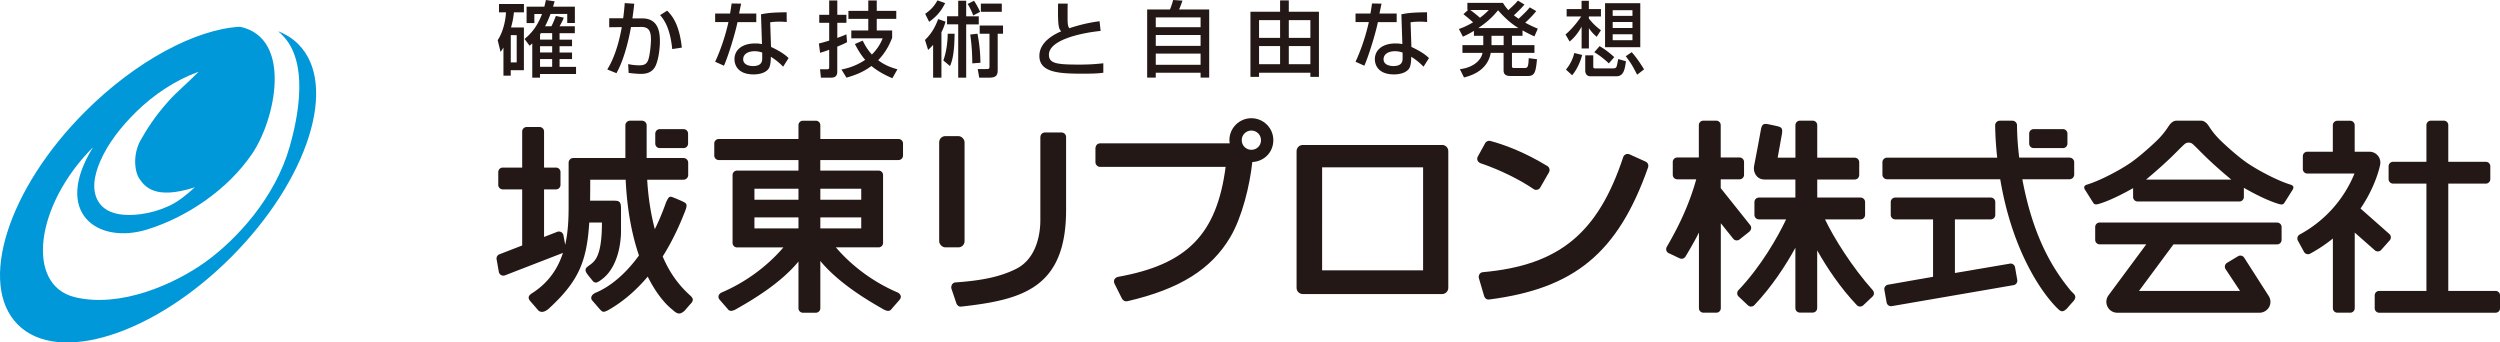
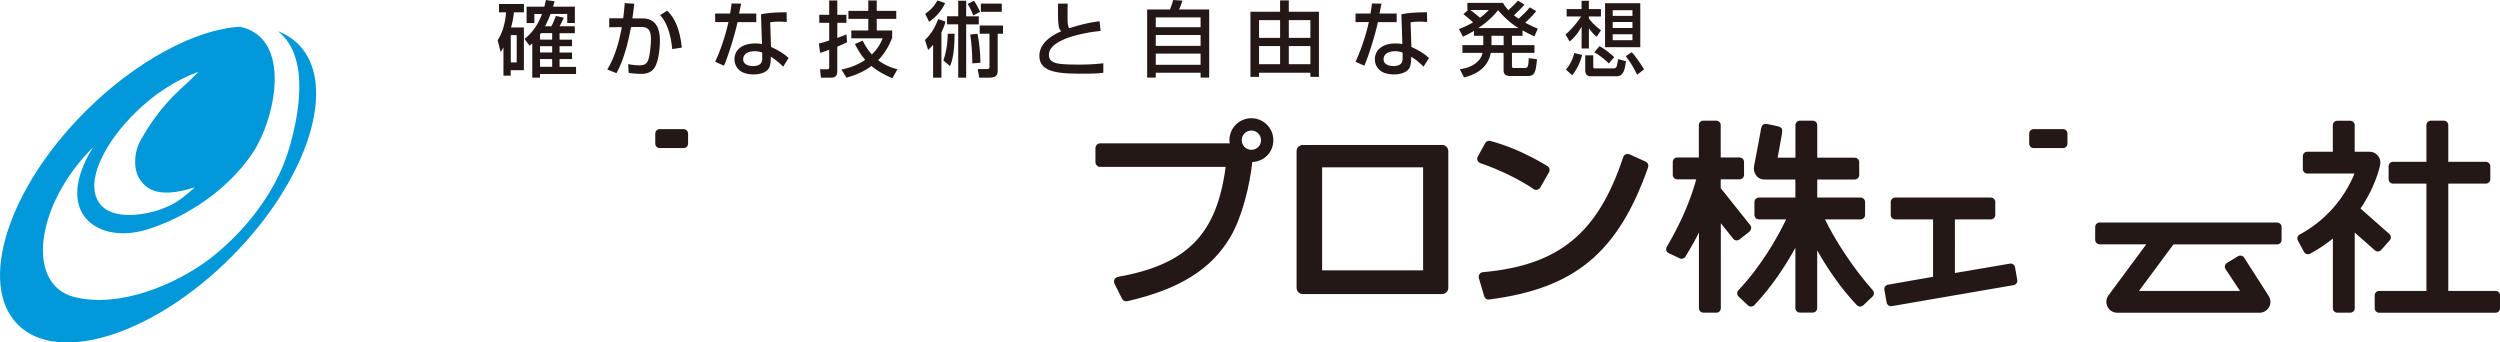
<svg xmlns="http://www.w3.org/2000/svg" id="_レイヤー_2" viewBox="0 0 510.98 70">
  <defs>
    <style>.cls-2{fill:#231815}</style>
  </defs>
  <g id="contents">
    <path class="cls-2" d="M102.91 9.7c-.3.5-.35.59-.6.91l-.59-2.4c.81-1.18 1.58-3.34 1.7-5.69h-1.43V.82h5.1v1.7h-2.05c-.07.67-.18 1.66-.59 3.1h2.63v8.73h-2.69v1.12h-1.49V9.7zm1.49-2.52v5.57h1.21V7.18h-1.21zm4.4 1.68c-.13.13-.22.2-.55.49l-1.04-1.39c2.05-1.61 3.07-3.73 3.57-5.1h-1.56v1.85h-1.59V1.36h3.63c.13-.49.2-.81.32-1.36l1.78.27c-.07.24-.22.77-.32 1.09h4.46V4.7h-1.56V2.85h-3.41c-.49 1.28-.87 2.03-1.12 2.52h1.29c.35-.67.4-.82.92-2.11l1.61.35c-.12.34-.24.67-.86 1.76h3.12v1.41h-3.12v1.33h2.55v1.34h-2.55v1.29h2.55v1.34h-2.55v1.59h3.37v1.46h-7.37v.74h-1.58V8.86zm1.58-.76h2.48V6.77h-2.3c-.07.1-.12.17-.18.27V8.1zm0 1.34v1.29h2.48V9.44h-2.48zm0 2.63v1.59h2.48v-1.59h-2.48zM129.63.79c-.07.72-.15 1.39-.37 2.97h2.03c3.37 0 3.59 3.02 3.59 4.68 0 .65-.1 3.27-.87 4.98-.76 1.68-2.43 1.68-2.99 1.68-.92 0-2-.13-2.53-.2l-.1-1.8c.47.1 1.28.25 2.27.25 1.07 0 1.59-.28 1.9-1.31.27-.87.49-2.92.49-4.01 0-1.73-.49-2.53-1.98-2.52l-2.1.02c-1.07 5.92-2.48 8.51-2.97 9.43l-1.88-.76c1.9-3.05 2.67-7.01 2.97-8.66l-2.57.03V3.74h2.85c.17-1.26.25-2.2.32-3.11l1.95.13zm7.77 9.25c-.45-4.58-1.86-6.23-2.48-6.95l1.44-.91c.92.92 2.48 2.65 3 7.55l-1.96.3zM151.48.76c-.05.23-.39 1.88-.42 2.01h3.52v1.75h-3.84c-.44 2.2-1.85 6.83-2.77 8.91l-1.8-.81c.35-.74 1.8-3.94 2.72-8.11h-2.72V2.76h3.05c.13-.74.22-1.33.32-2.05l1.93.03zm9.31 3.74c-.55-.05-.91-.07-1.44-.07-1.04 0-1.49.07-1.93.13l.17 5.03c2.38 1.11 3.17 1.88 3.59 2.28l-1.11 1.76c-.39-.39-1.19-1.21-2.52-2.03 0 .35 0 1.63-.35 2.27-.54 1.01-2 1.34-3.15 1.34-3.54 0-3.93-2.27-3.93-3.09 0-1.96 1.61-3.24 4.23-3.24.67 0 1.06.07 1.39.13l-.2-6.08c1.28-.27 2.28-.39 5.24-.42l.02 1.96zm-5 6.24c-.4-.13-.86-.27-1.56-.27-1.39 0-2.33.62-2.33 1.64 0 1.18 1.33 1.39 2.01 1.39 1.88 0 1.88-1.12 1.88-1.59v-1.17zm11.58-1.85c.47-.12.92-.22 2.11-.59V4.66h-2.03V3.02h2.03V.1h1.66v2.92H173v1.64h-1.86v3.09c1.19-.44 1.46-.55 1.86-.74l.13 1.61c-.32.17-.6.34-2 .91v5.1c0 .82-.37 1.24-1.23 1.24h-2.11l-.18-1.71h1.48c.12 0 .39-.03.39-.35v-3.64c-1.19.44-1.46.5-1.86.62l-.25-1.9zm14.99-1.19c-.37.92-1.09 2.77-2.87 4.6 1.48 1.14 2.92 1.58 3.94 1.86l-1.04 1.83c-1.09-.47-2.7-1.21-4.28-2.5-1.8 1.36-3.64 1.96-5.1 2.38l-1.02-1.66c.86-.18 2.79-.59 4.85-1.98-.64-.74-1.29-1.63-2.1-3.24l1.59-.69c.35.72.92 1.8 1.88 2.84 1.41-1.41 1.93-2.65 2.2-3.31H174V6.22h3.47V3.86h-4.06V2.22h4.06V.1h1.73v2.12h3.99v1.64h-3.99v2.37h3.15v1.48zm10.9-3.29c-.13.49-.34 1.19-.84 2.18v9.29h-1.7V9.17c-.39.44-.64.69-1.02 1.04l-.64-2.05c1.34-1.29 2.03-2.53 2.7-4.26l1.49.52zm-4.16-1.58c1.29-.94 1.75-1.48 2.52-2.75l1.56.55c-.84 1.71-1.78 2.75-3.27 3.83l-.81-1.63zm3.71 9.53c.6-1.61.89-3.78.89-5.47h1.41c-.03 3.37-.34 5.29-.94 6.61l-1.36-1.14zM195.85.15h1.63v3.19h2.57v1.65h-2.57v10.89h-1.63V4.98h-2.28V3.33h2.28V.15zm3.22 0c.55.77 1.07 1.86 1.26 2.27l-1.41.74c-.22-.62-.65-1.58-1.14-2.35l1.29-.65zm-.34 12.8c-.02-1.98-.1-3.59-.42-5.89l1.48-.17c.45 2.32.59 4.38.6 5.94l-1.66.12zm6.28-7.74v1.68h-1.09v7.22c0 .92 0 1.76-1.68 1.76h-2.1l-.3-1.76h1.71c.54 0 .69-.02.69-.5V6.9h-2V5.22h4.77zm-.25-4.48v1.68h-4.28V.74h4.28zm13.47.01c-.02.5-.03 1.51-.02 3.47.02 1.07.22 1.38.34 1.56 2.03-.67 4.04-1.16 6.19-1.43l.22 1.98c-4.3.44-10.57 1.91-10.57 4.87 0 1.83 1.7 2.01 6.29 2.01 2.42 0 3.93-.17 4.83-.27v1.93c-.54.08-1.44.2-3.86.2-4.8 0-9.21-.08-9.21-3.64 0-2.84 2.99-4.4 4.46-5.02-.47-.54-.72-.82-.64-5.67h1.96zm16.23 1.19h4.67c.23-.55.39-.97.65-1.93l1.91.13c-.05.13-.42 1.26-.7 1.8h6.16v13.93h-1.76v-.99h-9.16v.99h-1.76V1.93zm10.93 1.63h-9.16v2h9.16v-2zm0 3.59h-9.16v2.23h9.16V7.15zm-9.16 3.81v2.28h9.16v-2.28h-9.16zM263.42.08V2.4h6.16v13.31h-1.75v-.84h-10.49v.84h-1.76V2.4h6.06V.08h1.78zm-6.08 4.04v3.62h4.3V4.12h-4.3zm0 5.29v3.71h4.3V9.41h-4.3zm6.08-5.29v3.62h4.41V4.12h-4.41zm0 5.29v3.71h4.41V9.41h-4.41zM282.37.76c-.05.23-.39 1.88-.42 2.01h3.52v1.75h-3.84c-.44 2.2-1.85 6.83-2.77 8.91l-1.8-.81c.35-.74 1.8-3.94 2.72-8.11h-2.72V2.76h3.05c.13-.74.22-1.33.32-2.05l1.93.03zm9.31 3.74c-.55-.05-.91-.07-1.44-.07-1.04 0-1.49.07-1.93.13l.17 5.03c2.38 1.11 3.17 1.88 3.59 2.28l-1.11 1.76c-.39-.39-1.19-1.21-2.52-2.03 0 .35 0 1.63-.35 2.27-.54 1.01-2 1.34-3.15 1.34-3.54 0-3.93-2.27-3.93-3.09 0-1.96 1.61-3.24 4.23-3.24.67 0 1.06.07 1.39.13l-.2-6.08c1.28-.27 2.28-.39 5.24-.42l.02 1.96zm-5 6.24c-.4-.13-.86-.27-1.56-.27-1.39 0-2.33.62-2.33 1.64 0 1.18 1.33 1.39 2.01 1.39 1.88 0 1.88-1.12 1.88-1.59v-1.17zm27.31-8.47c-.35.44-.96 1.19-2.25 2.37 1.06.57 1.85.92 2.57 1.22l-.69 1.58c-.65-.3-1.33-.62-2.43-1.23v1.11h-2.16v1.9h4.6v1.58h-4.6v2.7c0 .37.17.4.45.4h2.16c.7 0 .74-.44.82-2.01l1.69.22c-.25 2.52-.42 3.42-1.83 3.42h-3.51c-.52 0-1.49 0-1.49-1.14V10.8h-2.62c-.54 2.97-2.89 4.41-5.47 5.03l-.84-1.69c2.62-.3 4.36-1.76 4.62-3.34h-4.1V9.22h4.26v-1.9h-1.91V6.31c-1.06.64-1.68.92-2.25 1.19l-.82-1.58c.54-.18 1.44-.5 2.9-1.36-.08-.07-.96-.87-1.98-1.66l.96-.87h-.15V.59h7.27c.25.4.55.87 1.11 1.48 1.31-1.21 1.44-1.34 1.95-1.95l1.34.81c-.65.77-1.41 1.49-2.16 2.2.32.25.54.4.97.7 1.34-1.28 1.63-1.54 2.27-2.33l1.33.77zm-13.49-.23c.86.59 1.91 1.53 2 1.59.92-.69 1.38-1.16 1.8-1.59h-3.79zm9.85 3.69c-1.96-1.18-3.42-2.79-4.16-3.63-.59.7-1.61 2-4.03 3.63h8.19zm-5.5 1.59v1.9h2.48v-1.9h-2.48zm15.12-.27c1.29-1.06 2.67-2.82 3.21-3.69h-2.97V1.85h3.05V.17h1.49v1.68h2.47v1.51h-2.47v.42a12.16 12.16 0 002.47 2.4l-.87 1.34c-.44-.37-.94-.82-1.59-1.75V9.9h-1.49V5.45c-1.02 1.83-1.96 2.62-2.45 3.04l-.84-1.44zm3.41 4.18c-.35 1.34-1.04 2.97-2.05 4.15l-1.26-1.16a8.154 8.154 0 001.7-3.39l1.61.4zm.62.08h1.65v2.22c0 .42.07.45.55.45h3.34c.42 0 .62-.03.77-.2.13-.15.17-.3.44-1.71l1.58.45c-.24 1.73-.49 3.07-1.96 3.07h-5.29c-1.02 0-1.07-.97-1.07-1.09v-3.19zm2.94-1.88c1.33.76 2.47 1.75 3 2.25l-1.11 1.28c-.65-.65-1.88-1.66-2.97-2.28l1.07-1.24zm8.32-8.78v9h-7.2v-9h7.2zm-5.64 1.44v1.16h4.04V2.09h-4.04zm0 2.4v1.23h4.04V4.49h-4.04zm0 2.52v1.21h4.04V7.01h-4.04zm3.88 3.66c.97 1.01 2.2 2.94 2.53 3.51l-1.41 1.09c-.96-1.83-1.16-2.22-2.33-3.78l1.21-.82z" />
    <path d="M60.97 9.03C59.81 7.87 58.43 7 56.86 6.4v.02c6.87 5.45 3.85 18.26 2.37 23.49-2.98 10.56-10.93 19.06-17.14 23.56-6.3 4.57-17.46 9.55-26.82 7.26-10.08-2.47-8.12-18.78 3.75-30.64-8.35 13.45.97 19.93 11.04 16.82 8.07-2.49 16.39-8.05 21.44-15.43 4.82-7.05 8.37-23.71-2.43-26.01-8.95.45-21.28 6.96-31.65 17.33-15.84 15.82-22 35.32-13.77 43.55 8.23 8.23 27.73 2.07 43.56-13.76C63.04 36.76 69.2 17.26 60.97 9.03zM20.4 33.16c1.64-3.89 4.4-7.3 7.38-10.25 3.54-3.5 8.09-6.55 12.82-8.25-2.51 2.58-4.31 3.94-6.23 6.09-2.85 3.19-4.47 5.87-5.63 7.91-1.57 2.78-1.31 6.32-.24 7.88 1.08 1.57 3.16 4.38 11.33 1.74-1.63 1.47-3.24 2.85-5.24 3.79-1.85.87-3.84 1.44-5.86 1.71-2.79.36-6.55.29-8.39-2.23-1.79-2.46-1.03-5.81.06-8.39z" fill="#0098d8" />
    <path class="cls-2" d="M465.42 45.48h-36.26c-.51 0-.92.41-.92.92v2.62c0 .51.41.92.92.92h9.52l-7.72 10.42c-.5.68-.58 1.57-.2 2.33a2.22 2.22 0 001.99 1.23h29.07c.8 0 1.55-.44 1.95-1.13.4-.7.38-1.56-.03-2.24l-5.04-7.87a.923.923 0 00-1.26-.31l-2.25 1.35c-.21.13-.36.33-.42.57-.06.24-.02.49.11.7l2.97 4.48h-20.66l7.05-9.52h21.18c.51 0 .92-.41.92-.92v-2.62c0-.51-.41-.92-.92-.92m-54.63 8.4l-11.22 1.91V44.84h7.33c.51 0 .92-.41.92-.92V41.3c0-.51-.41-.92-.92-.92h-19.53c-.51 0-.92.41-.92.92v2.62c0 .51.41.92.92.92h7.73v11.73c-3 .53-9.2 1.62-9.2 1.62-.5.09-.84.56-.75 1.06l.46 2.58c.04.24.18.45.38.59.2.14.45.19.69.15l24.88-4.29c.24-.04.46-.18.6-.38.14-.2.2-.45.15-.69l-.45-2.58a.924.924 0 00-1.06-.75m99.26 5.58h-9.65V37.53h7.67c.51 0 .92-.41.92-.92v-2.62c0-.51-.41-.92-.92-.92h-7.67v-7.49c0-.51-.41-.92-.92-.92h-2.63c-.51 0-.92.41-.92.92v7.49h-6.81c-.51 0-.92.41-.92.92v2.62c0 .51.41.92.92.92h6.81v21.93h-9.65c-.51 0-.92.41-.92.92V63c0 .51.41.92.92.92h23.78c.51 0 .92-.41.92-.92v-2.62c0-.51-.41-.92-.92-.92m-94.4-29.19h5.98c.51 0 .92-.41.92-.92v-2.04c0-.51-.41-.92-.92-.92h-5.98c-.51 0-.92.41-.92.92v2.04c0 .51.41.92.92.92" />
    <path class="cls-2" d="M485.4 51.16c.18.16.42.24.67.23.24-.02.47-.13.63-.31l1.74-1.96a.92.92 0 00-.08-1.3l-5.89-5.2c3.16-4.63 3.97-8.7 4.02-8.98.12-.65-.05-1.32-.48-1.83s-1.05-.8-1.72-.8h-3.01V25.6c0-.51-.41-.92-.92-.92h-2.63c-.51 0-.92.41-.92.92v5.41h-5.21c-.51 0-.92.41-.92.92v2.62c0 .51.41.92.92.92h9.64a24.773 24.773 0 01-11.2 12.46.932.932 0 00-.37 1.25l1.25 2.3a.932.932 0 001.25.37c1.75-.95 3.29-2 4.65-3.1v14.24c0 .51.41.92.92.92h2.63c.51 0 .92-.41.92-.92V47.54l4.11 3.62zM357.58 47.3c.4-.32.46-.89.15-1.29l-6.03-7.56v-1.8h3.85c.51 0 .92-.41.92-.92v-2.62c0-.51-.41-.92-.92-.92h-3.85v-6.61c0-.51-.41-.92-.92-.92h-2.63c-.51 0-.92.41-.92.92v6.61h-4.41c-.51 0-.92.41-.92.92v2.62c0 .51.41.92.92.92h3.88c-.23.8-.47 1.61-.74 2.42-.83 2.48-1.88 4.97-3.11 7.4-.69 1.36-1.42 2.7-2.17 3.98-.13.22-.16.49-.09.74s.25.45.49.56l2.23 1.05c.43.2.94.05 1.18-.35.82-1.35 1.61-2.72 2.33-4.08.15-.28.28-.56.43-.84v15.46c0 .51.41.92.92.92h2.63c.51 0 .92-.41.92-.92V45.62l2.53 3.17c.15.19.37.31.62.34.24.03.49-.04.68-.19l2.06-1.63z" />
    <path class="cls-2" d="M366.96 36.69v3.69h-7.45c-.51 0-.92.41-.92.92v2.62c0 .51.41.92.92.92h5.56c-1.76 3.7-5.15 9.63-9.75 14.47-.17.18-.26.41-.25.66 0 .24.11.47.29.64l1.91 1.8c.37.35.95.33 1.3-.04 3.61-3.8 6.4-8.11 8.39-11.72v12.32c0 .51.41.92.92.92h2.62c.51 0 .92-.41.92-.92V51.18c1.97 3.49 4.67 7.57 8.1 11.19.35.37.93.38 1.3.04l1.91-1.8c.18-.17.28-.4.29-.64 0-.24-.09-.48-.25-.66-4.24-4.74-8-10.78-9.75-14.47h7.27c.51 0 .92-.41.92-.92V41.3c0-.51-.41-.92-.92-.92h-8.86v-3.69h7.66c.51 0 .92-.41.92-.92v-2.62c0-.51-.41-.92-.92-.92h-7.66v-6.65c0-.51-.41-.92-.92-.92h-2.62c-.51 0-.92.41-.92.92v6.65h-3.63s.65-3.59.86-4.78c.21-1.19-.04-1.43-.85-1.64-.81-.21-1.05-.22-2-.43s-1.26.13-1.43 1.09c0 0-1.11 6.14-1.39 7.4-.28 1.26.46 2.83 2.15 2.82 1.69-.01 6.29 0 6.29 0m-232.12-6.42h4.87c.51 0 .92-.41.92-.92v-2.04c0-.51-.41-.92-.92-.92h-4.87c-.51 0-.92.41-.92.92v2.04c0 .51.41.92.92.92" />
-     <path class="cls-2" d="M141.11 60.43c-1.78-1.59-3.98-4.02-5.66-8.01 2.67-4.23 4.17-8.26 4.49-9.04.62-1.51.44-1.76-.17-2.08-.61-.33-2.24-.97-2.24-.97-.8-.36-.96.14-1.4 1.04-.7 2-1.47 3.82-2.29 5.47-.77-2.93-1.34-6.3-1.56-10.11h7.42c.53 0 .96-.43.96-.95v-2.53c0-.53-.43-.95-.96-.95h-7.53v-6.68c0-.53-.43-.95-.96-.95h-2.43c-.53 0-.96.43-.96.95v6.68h-10.64c-.53 0-.96.43-.96.95v8.79c0 2.42-.07 5.22-.7 7.99l-.36-1.95a.922.922 0 00-.46-.64.95.95 0 00-.79-.06l-2.71 1.05v-9.72h2.44c.51 0 .92-.41.92-.92v-2.62c0-.51-.41-.92-.92-.92h-2.44v-7.37c0-.51-.41-.92-.92-.92h-2.63c-.51 0-.92.41-.92.92v7.37h-3.97c-.51 0-.92.41-.92.92v2.62c0 .51.41.92.92.92h3.97v11.46l-4.66 1.81c-.41.16-.65.59-.57 1.02l.46 2.58c.05.27.22.51.46.64s.53.16.79.06l11.85-4.59c-1.01 3.13-2.9 6.11-6.42 8.31-.65.45-.82.92-.2 1.62.63.71 1.44 1.66 1.56 1.8.12.14.89.85 2.26-.42 5.92-5.47 7.68-9.45 8.18-17.52h2.59c0 7.1-1.51 7.97-2.64 8.8-.67.48-1.05.82-.29 1.83.41.54.46.57.99 1.24.53.66 1 .43 1.76-.13 3.78-2.67 4.08-8.45 4.08-9.92v-4.75c0-1.47-.51-1.53-1.53-1.53h-4.79c.02-1.33.03-2.75.03-4.29h7.24c.3 6.41 1.36 11.51 2.72 15.49-2.86 3.94-5.96 6.36-8.66 7.53-1.22.47-1.26 1.25-.89 1.67.37.42 1.36 1.57 1.36 1.57.75.86.85.91 1.83.44 3.28-1.84 5.97-4.31 8.15-6.89 1.72 3.45 3.59 5.61 5.03 6.74 1.11 1.04 1.6 1 2.49.25l1.08-1.25c.75-.75.84-1.18.12-1.85m282.09-1.07c-3.62-4.39-7.65-10.91-9.85-22.72h9.64c.53 0 .96-.43.96-.95v-2.52c0-.53-.43-.95-.96-.95h-10.28c-.24-1.98-.42-4.05-.45-6.6a.95.95 0 00-.95-.95h-2.56c-.53 0-.96.43-.96.95.04 2.29.19 4.49.42 6.6h-22.5c-.53 0-.96.43-.96.95v2.52c0 .53.43.95.96.95h23.12c2.34 14 8.03 22.68 11.54 26.24.67.62 1.11 1.29 2.26 0 0 0 .36-.45 1.08-1.23 1.05-1.15.08-1.6-.51-2.28M176.03 40.82h-8.36v-2.24h8.36v2.24zm0 5.86h-8.36v-2.24h8.36v2.24zm-12.83-5.86h-9v-2.24h9v2.24zm0 5.86h-9v-2.24h9v2.24zm20.46-18.27h-15.99v-2.82c0-.51-.41-.92-.92-.92h-2.63c-.51 0-.92.41-.92.92v2.82h-16.29c-.51 0-.92.41-.92.92v2.46c0 .51.41.92.92.92h16.29v2.16h-12.55a.9.9 0 00-.92.9v13.88c0 .51.41.92.92.92h9.47c-3.38 3.95-7.88 7.21-12.69 9.24-.7.42-.71 1.01-.34 1.45.37.44 1.52 1.73 1.72 1.98.2.25.64.6 1.9-.2 3.54-2 8.95-5.29 12.49-9.58V63c0 .51.41.92.92.92h2.63c.51 0 .92-.41.92-.92v-9.66c3.54 4.29 9.05 7.7 12.59 9.7 1.26.81 1.7.45 1.9.2.2-.25 1.35-1.54 1.72-1.98.37-.44.36-1.02-.34-1.45-4.81-2.03-9.31-5.29-12.69-9.25h8.72c.51.01.92-.4.92-.91V35.77a.9.9 0 00-.92-.9h-11.91v-2.16h15.99c.51 0 .92-.41.92-.92v-2.46c0-.51-.41-.92-.92-.92m254.98 8.3c4.71-3.95 6.12-5.58 7.3-6.71.63-.6.83-.85 1.42-.85h-.01c.59 0 .79.24 1.42.85 1.18 1.13 2.59 2.77 7.3 6.71h-17.42zm29.53 1.02c-2.62-.78-6.83-3-9.1-4.6-2.16-1.52-5.12-4.29-5.72-4.95-.6-.65-1.11-1.23-1.82-2.33-.35-.53-.61-.8-.89-.94-.27-.27-.86-.25-.86-.25h-4.81s-.59-.02-.86.25c-.28.14-.54.41-.89.94-.72 1.09-1.22 1.67-1.82 2.33-.6.65-3.56 3.43-5.72 4.95-2.27 1.6-6.48 3.82-9.1 4.6-.94.27-.44 1-.44 1s1.56 2.48 1.75 2.77c.2.29.48.38 1.25.13 1.89-.56 4.65-1.91 6.86-3.18v1.81c0 .51.41.92.92.92h20.8c.51 0 .92-.41.92-.92v-1.88c2.22 1.3 5.07 2.69 6.99 3.26.77.26 1.05.16 1.25-.13.2-.29 1.75-2.77 1.75-2.77s.5-.73-.44-1M195.83 62.49c-.27-.23-.33-.42-.36-.51l-1.02-3.03c-.04-.13-.03-.47.12-.76s.49-.47.75-.47c5.53-.38 9.27-1.2 12.42-2.79 4.55-2.31 4.9-8.12 4.9-9.84V28.06c0 .12-.02-.37.23-.66.26-.29.58-.32.7-.32h3.39c.29 0 .5.12.67.27s.27.44.27.67v14.89c0 15.97-8.93 18.36-21.38 19.75-.11 0-.42.06-.7-.17z" />
-     <rect class="cls-2" x="191.96" y="27.82" width="5.19" height="22.74" rx="1.26" ry="1.26" />
    <path class="cls-2" d="M304.41 61.21c17.3-2.23 26.26-9.43 32.44-26.98.02-.1.12-.32 0-.67s-.43-.5-.5-.53l-3.3-1.49c-.08-.04-.45-.17-.82.03s-.41.43-.46.54c-5.14 15.53-13.07 22.12-28.69 23.52-.11.01-.52.07-.71.45s-.14.63-.11.74c0 0 1.11 3.76 1.09 3.71 0 0 .11.35.38.54s.58.16.66.14zm9.8-22.43c.43-.1.57-.39.6-.44l1.79-3.12c.05-.08.19-.34.09-.72s-.37-.53-.41-.56c-4.86-2.95-8.88-4.38-11.58-5.11-.11-.02-.38-.13-.72.04s-.4.36-.43.41c-.02.03-1.5 2.72-1.5 2.72-.18.33-.13.53-.04.82s.5.51.54.52c3.85 1.29 7.97 3.3 10.89 5.29.04.03.33.26.76.16zm-58.44-14.62c-2.47 0-4.49 2.01-4.49 4.48 0 .28.03.49.07.65h-26.49c-.16 0-.47.07-.67.28-.2.21-.29.57-.29.66v2.96c0 .06 0 .35.29.64s.56.28.66.28h25.66c-1.81 13.78-7.84 19.96-22.08 22.49 0 0-.47.13-.66.52s0 .81 0 .81 1.52 3.05 1.54 3.08c.02.03.18.3.42.45.24.15.53.14.71.1 10.79-2.5 17.13-6.57 20.99-13.04 2.45-4.11 4.03-10.66 4.53-15.4 2.46-.13 4.3-2.02 4.3-4.48s-2.01-4.48-4.49-4.48zm0 6.46c-1.07 0-1.97-.86-1.97-1.97s.9-1.97 1.97-1.97 1.97.86 1.97 1.97-.86 1.97-1.97 1.97zm38.99-.99h-28.49c-.69 0-1.26.57-1.26 1.26v27.95c0 .69.57 1.26 1.26 1.26h28.49c.69 0 1.26-.57 1.26-1.26V30.88c0-.69-.57-1.26-1.26-1.26zm-3.89 25.62h-20.64V34.2h20.64v21.05z" />
  </g>
</svg>